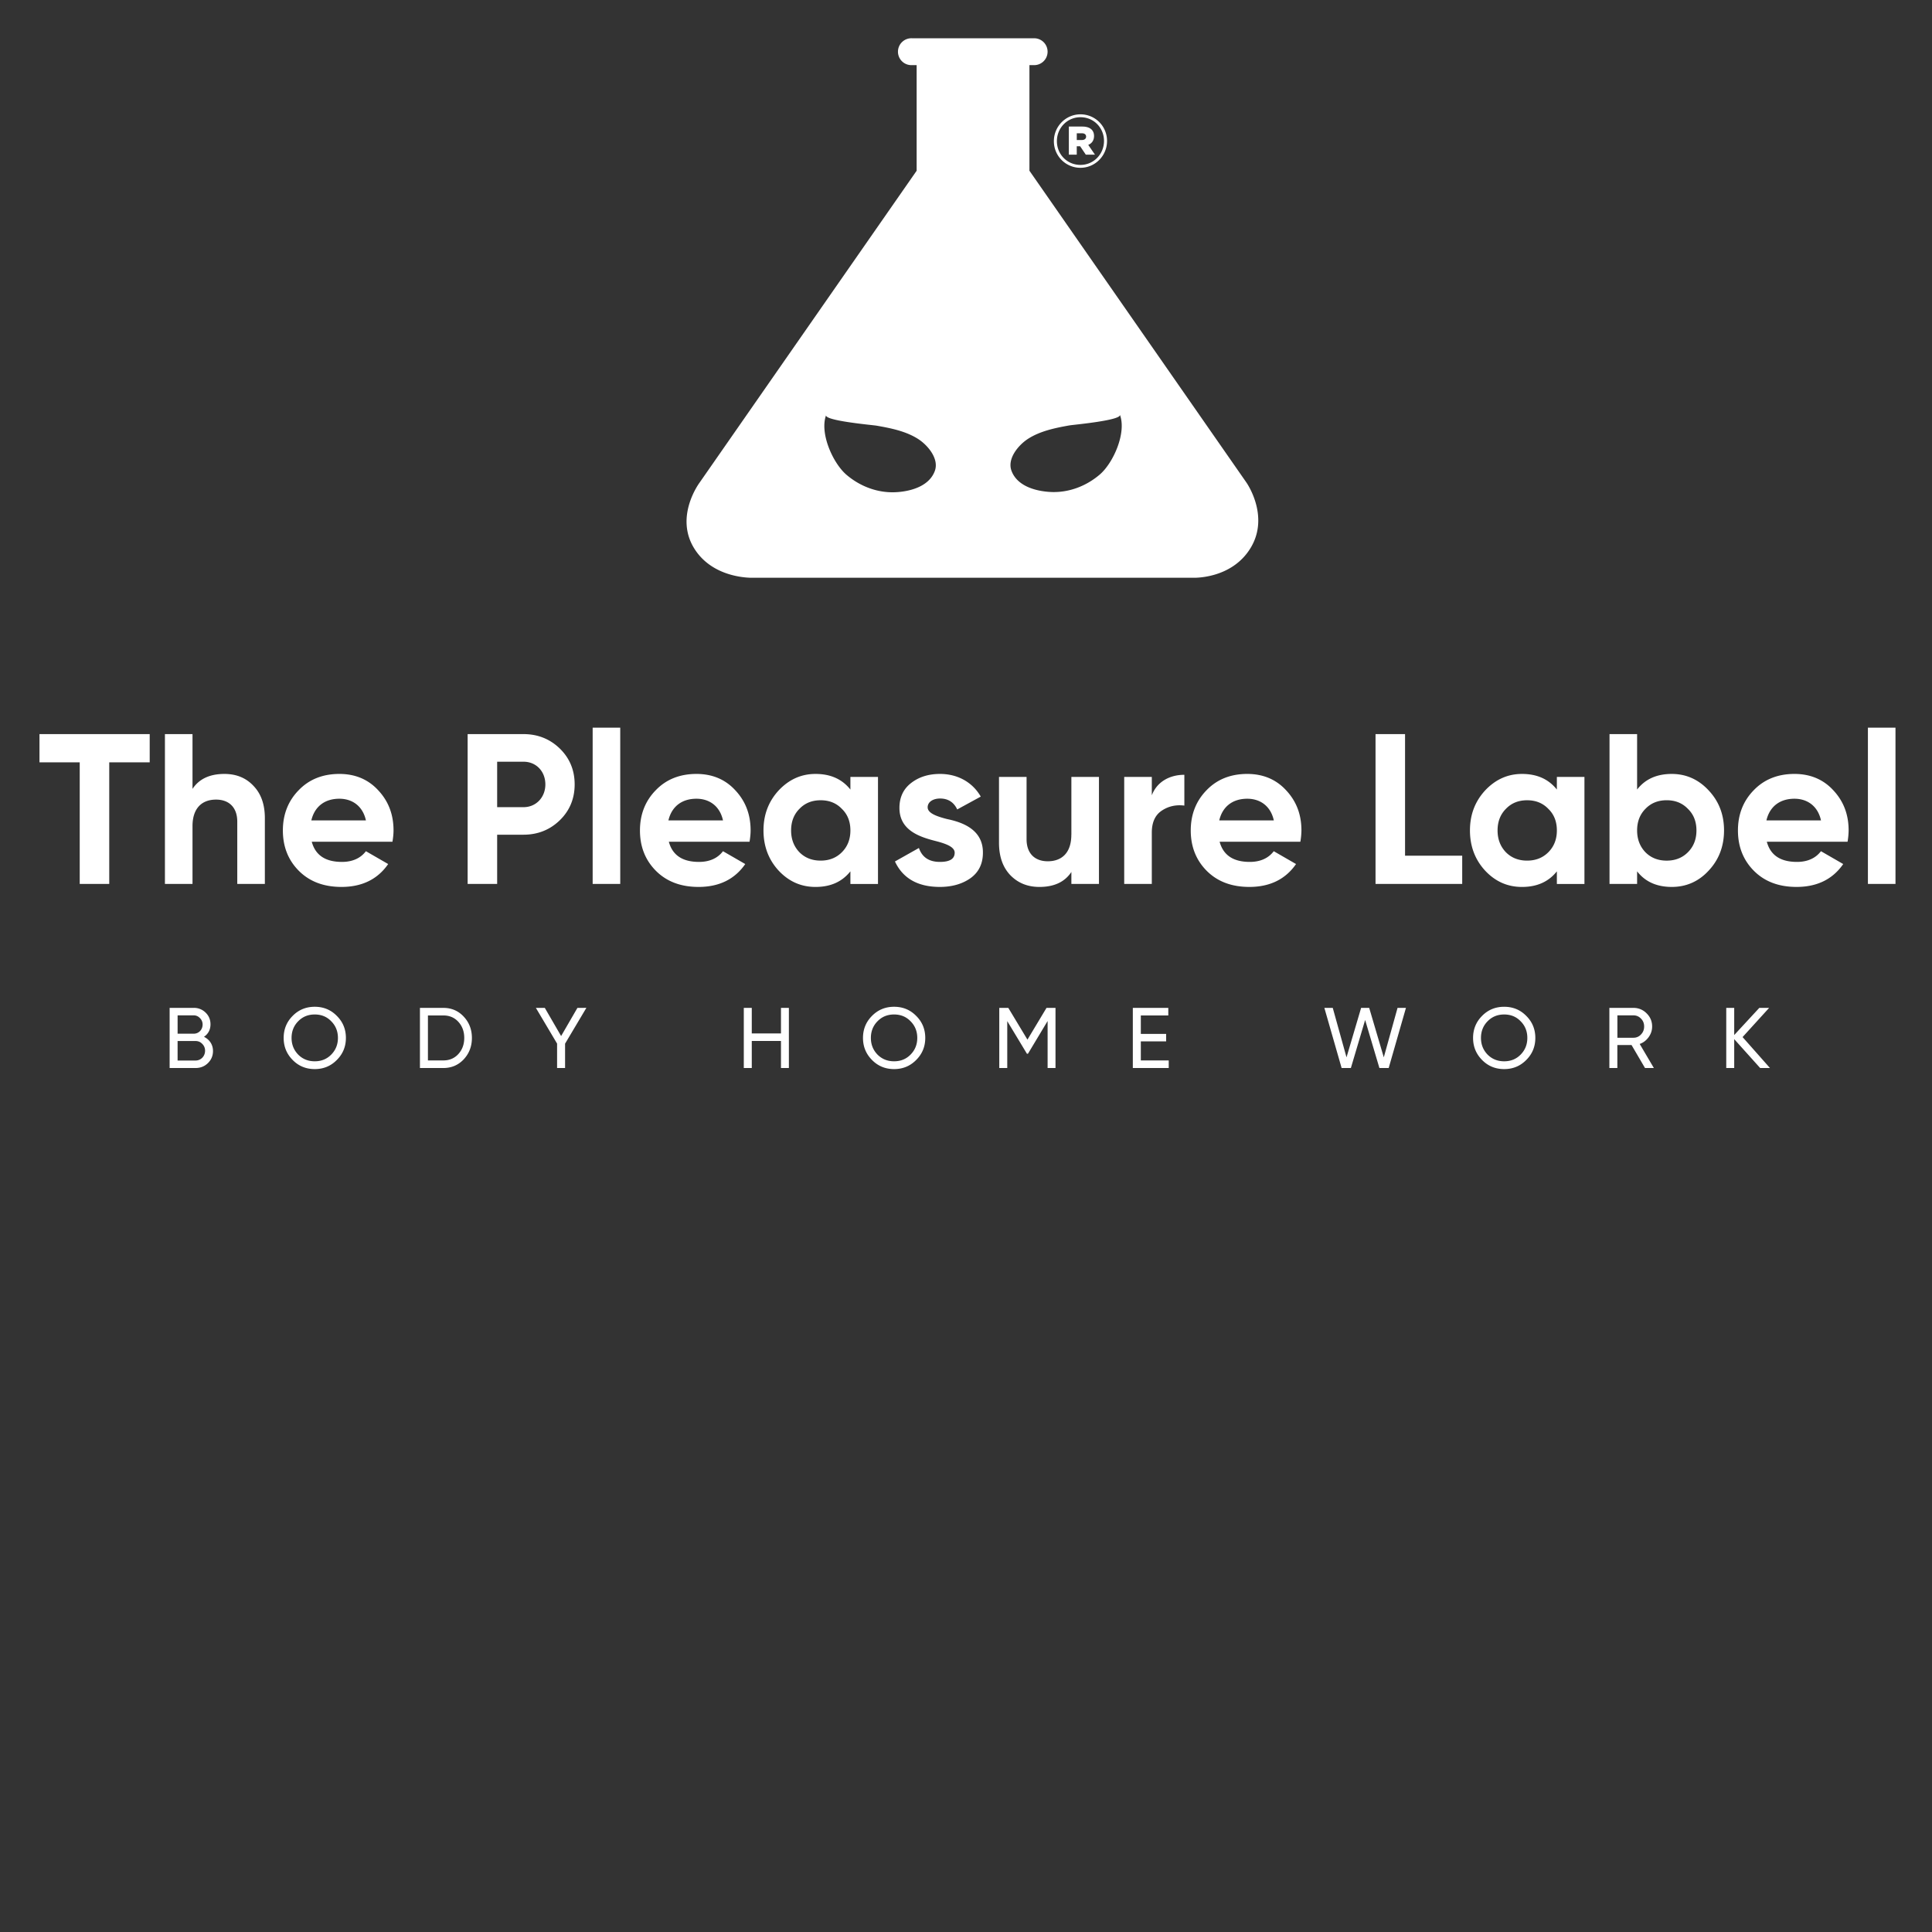
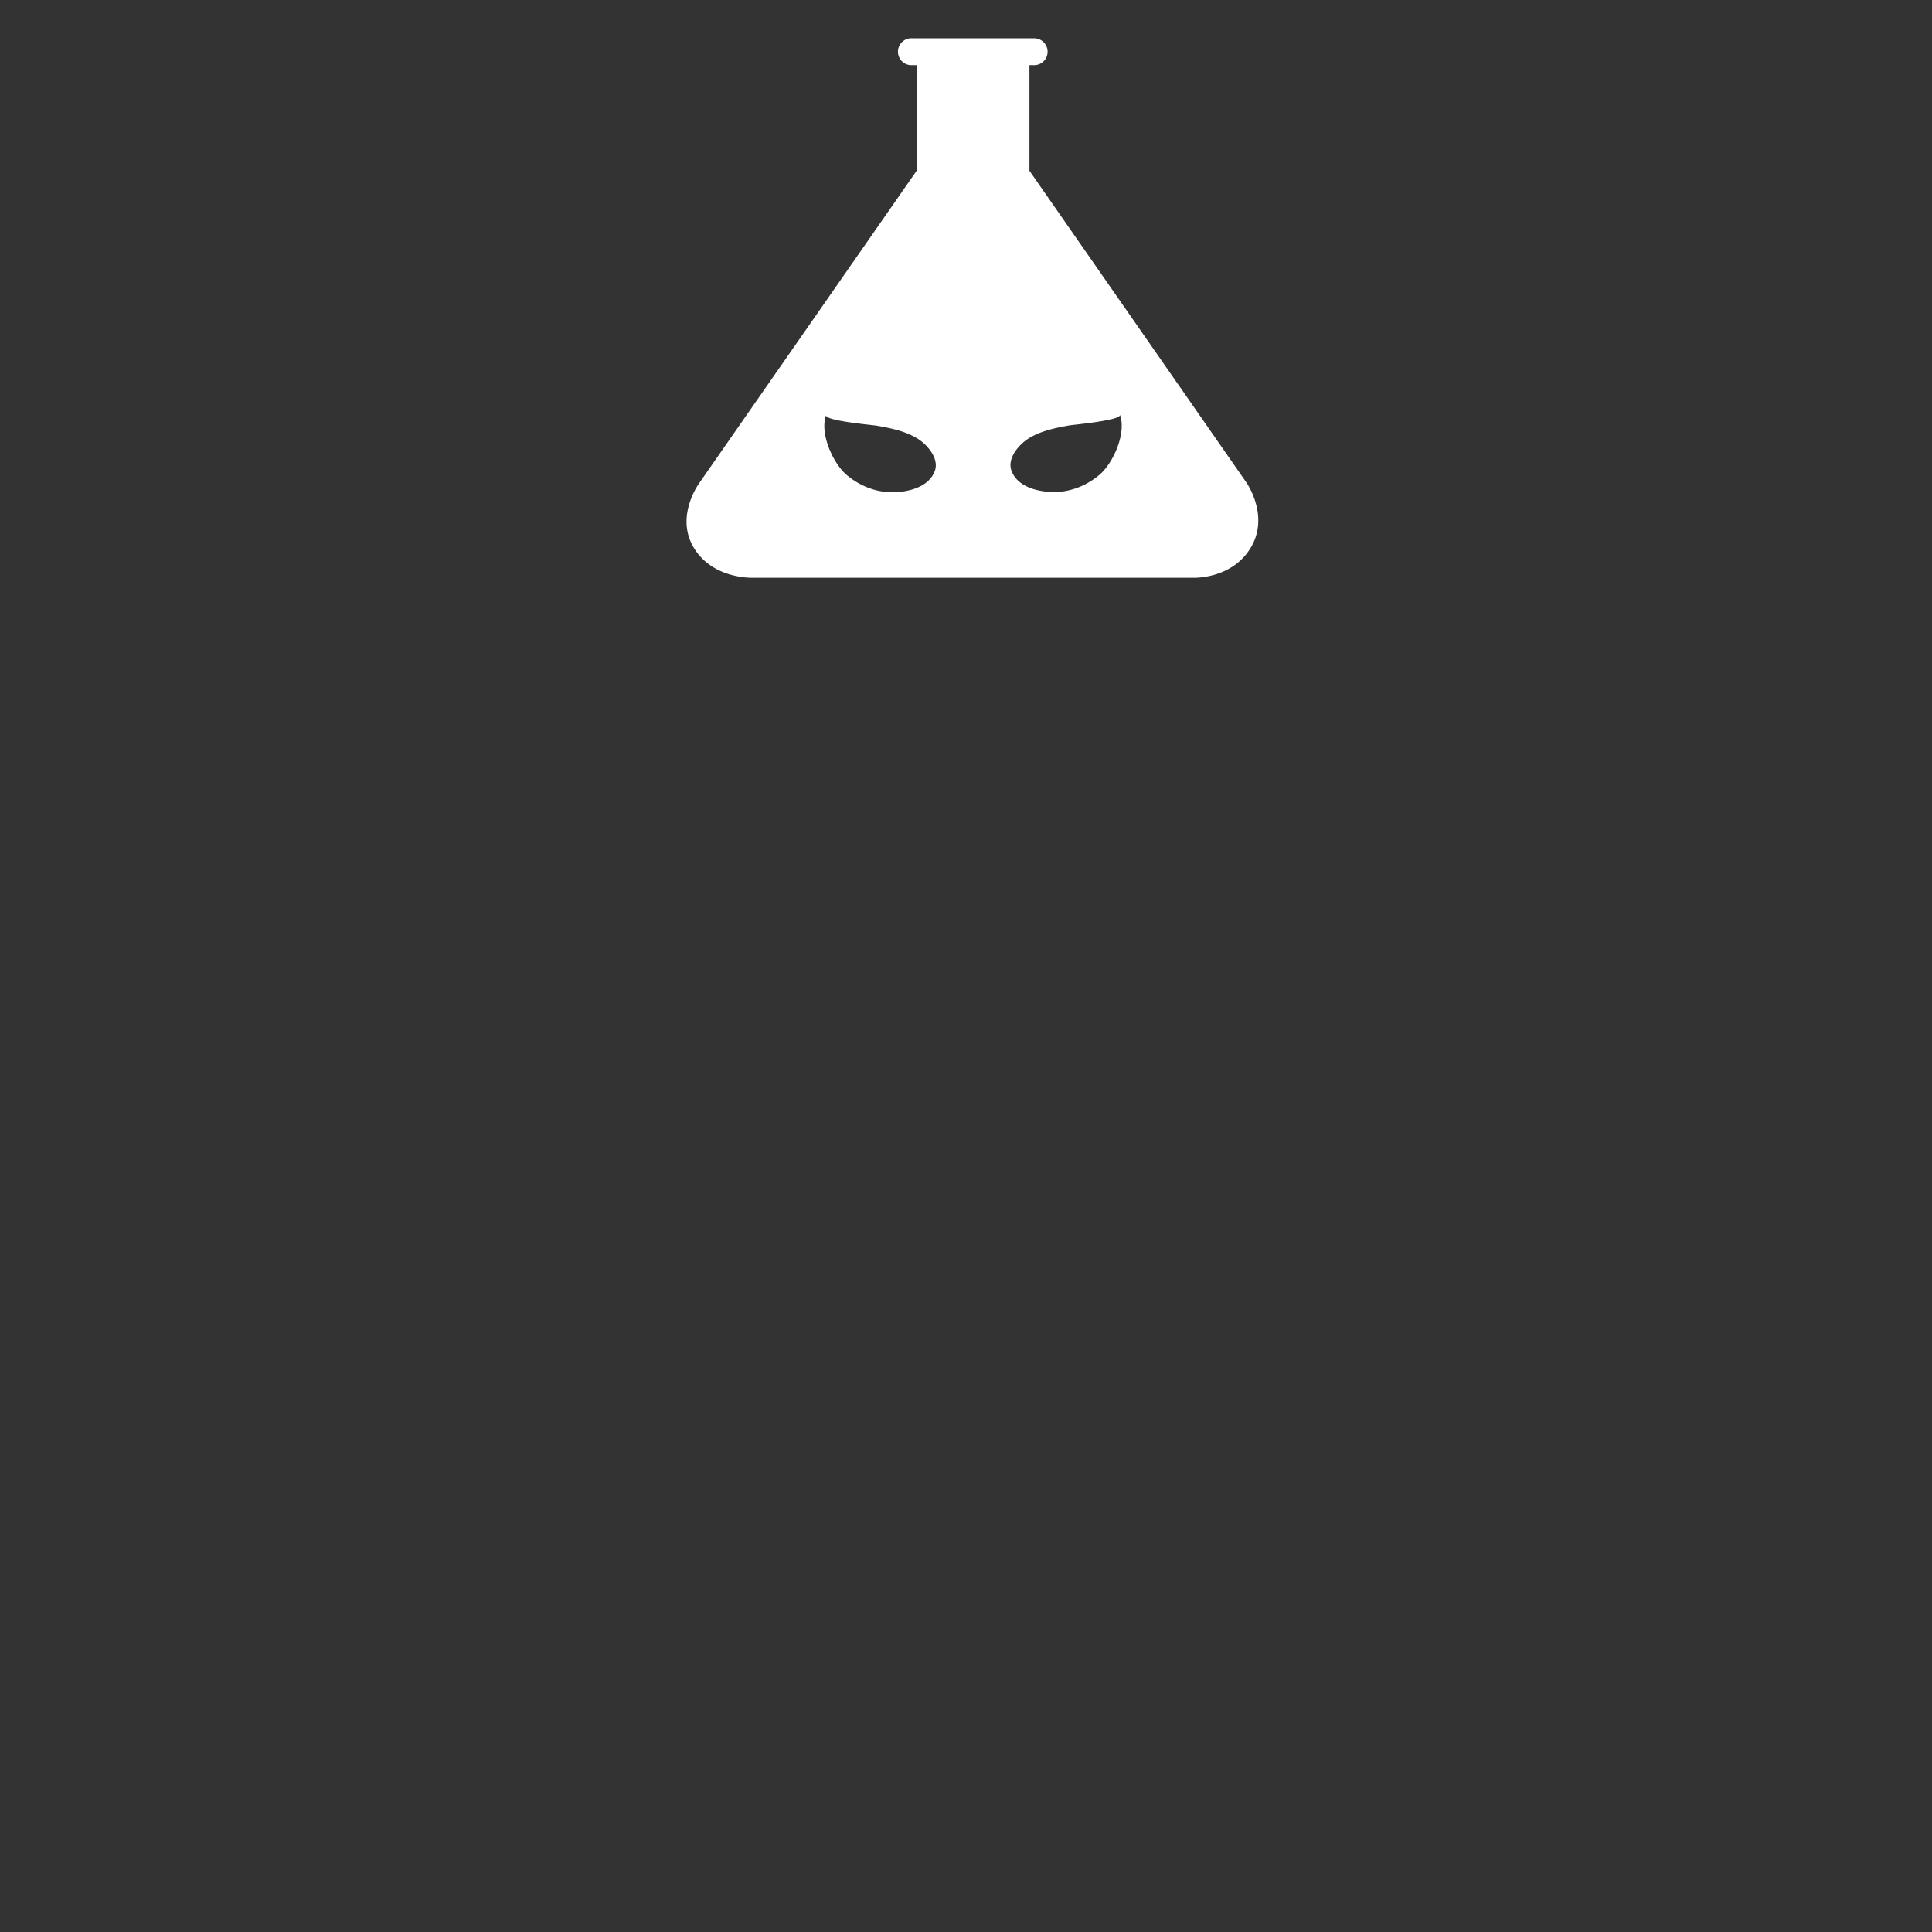
<svg xmlns="http://www.w3.org/2000/svg" width="200" height="200">
  <rect width="100%" height="100%" fill="#333333" stroke="none" />
  <g fill="#FFF">
    <path d="M129.02 49.939l-22.453-32.265V6.743h.488a1.39 1.39 0 1 0 0-2.782H94.402a1.392 1.392 0 1 0 0 2.782h.489v10.932L72.436 49.939s-2.604 3.445-.617 6.757S78 59.809 78 59.809h45.455s4.036.199 6.023-3.113-.458-6.757-.458-6.757M96.773 48.75c-.521 1.419-2.086 1.985-3.492 2.156a7.71 7.71 0 0 1-.531.045c-1.867.103-3.698-.59-5.108-1.788-1.425-1.209-2.817-4.333-2.121-6.19-.22.583 4.838 1.026 5.207 1.09 1.472.255 3.074.574 4.342 1.398.979.637 2.163 2.032 1.703 3.289m17.073.376c-1.404 1.202-3.229 1.899-5.1 1.803a8.178 8.178 0 0 1-.53-.045c-1.407-.166-2.978-.728-3.506-2.146-.468-1.255.708-2.652 1.685-3.293 1.263-.826 2.863-1.152 4.332-1.411.371-.063 5.426-.521 5.203-1.104.707 1.856-.668 4.983-2.084 6.196" />
-     <path d="M111.848 17.37c1.533 0 2.752-1.265 2.752-2.767v-.016a2.744 2.744 0 0 0-2.752-2.752c-1.533 0-2.75 1.266-2.75 2.768v.016a2.741 2.741 0 0 0 2.75 2.751m0-.299c-1.392 0-2.438-1.107-2.438-2.452v-.016c0-1.345 1.062-2.469 2.438-2.469 1.391 0 2.438 1.108 2.438 2.453v.016c-.003 1.344-1.063 2.468-2.438 2.468m-1.202-1.061h.819v-.871h.349l.588.871h.947l-.695-1.014c.363-.141.6-.457.6-.916 0-.681-.505-.979-1.216-.979h-1.392v2.909zm.821-1.516v-.698h.521c.285 0 .445.127.445.349 0 .206-.16.35-.445.35l-.521-.001zm81.899 77.01h2.854V75.328h-2.854v16.176zm-10.507-6.578c.332-1.42 1.375-2.242 2.901-2.242 1.31 0 2.416.732 2.748 2.242h-5.649zm8.399 2.213a7.52 7.52 0 0 0 .111-1.172c0-1.662-.532-3.037-1.596-4.168-1.041-1.129-2.395-1.682-4.012-1.682-1.705 0-3.123.553-4.21 1.682-1.086 1.107-1.64 2.506-1.64 4.168 0 1.682.554 3.08 1.661 4.188 1.106 1.105 2.569 1.659 4.407 1.659 2.129 0 3.746-.797 4.83-2.369l-2.304-1.329c-.555.731-1.396 1.108-2.481 1.108-1.705 0-2.748-.688-3.123-2.086h8.357v.001zm-20.92 1.09c-.576-.6-.865-1.354-.865-2.262 0-.91.289-1.664.865-2.24.576-.598 1.309-.887 2.195-.887.886 0 1.617.289 2.193.887.601.576.889 1.33.889 2.24 0 .908-.288 1.662-.889 2.262-.576.576-1.309.863-2.193.863-.887 0-1.619-.287-2.195-.863m2.724-8.112c-1.551 0-2.748.531-3.59 1.615v-5.738h-2.855v15.51h2.855v-1.305c.842 1.084 2.039 1.615 3.592 1.615 1.484 0 2.771-.555 3.812-1.684 1.062-1.131 1.595-2.525 1.595-4.166s-.531-3.016-1.595-4.146c-1.042-1.125-2.327-1.701-3.814-1.701m-17.169 8.11c-.576-.6-.865-1.352-.865-2.262 0-.908.289-1.66.865-2.236.575-.6 1.309-.887 2.193-.887.887 0 1.617.287 2.193.887.599.576.887 1.328.887 2.236 0 .91-.288 1.662-.887 2.262-.576.576-1.309.863-2.193.863-.887 0-1.618-.287-2.193-.863m5.273-6.493c-.864-1.086-2.062-1.617-3.611-1.617-1.484 0-2.748.576-3.812 1.705-1.042 1.131-1.574 2.504-1.574 4.143 0 1.641.532 3.037 1.574 4.166 1.062 1.131 2.325 1.684 3.812 1.684 1.551 0 2.747-.529 3.611-1.615v1.307h2.855V80.428h-2.855v1.306zm-15.716-5.74h-3.056v15.51h8.973v-2.922h-5.917V75.994zm-19.233 8.932c.332-1.42 1.374-2.242 2.902-2.242 1.308 0 2.415.732 2.747 2.242h-5.649zm8.396 2.213a7.52 7.52 0 0 0 .111-1.172c0-1.662-.531-3.037-1.597-4.168-1.042-1.129-2.396-1.682-4.011-1.682-1.706 0-3.124.553-4.21 1.682-1.085 1.107-1.64 2.506-1.64 4.168 0 1.682.555 3.08 1.66 4.188 1.108 1.105 2.57 1.659 4.409 1.659 2.127 0 3.744-.797 4.83-2.369l-2.306-1.329c-.553.731-1.396 1.108-2.48 1.108-1.705 0-2.746-.688-3.124-2.086h8.358v.001zm-15.379-6.713h-2.856v11.078h2.856v-5.295c0-1.064.332-1.818 1.02-2.283s1.484-.643 2.35-.531v-3.188c-1.508 0-2.836.709-3.369 2.125v-1.906h-.001zm-8.33 5.984c0 1.84-.954 2.748-2.439 2.748-1.331 0-2.195-.797-2.195-2.283v-6.449h-2.854v6.805c0 1.441.396 2.551 1.173 3.367.798.818 1.794 1.217 3.015 1.217 1.508 0 2.615-.508 3.305-1.549v1.238h2.855V80.426h-2.855v5.984h-.005zm-14.873-2.84c0-.553.554-.908 1.286-.908.821 0 1.42.377 1.774 1.131l2.437-1.33c-.862-1.504-2.415-2.346-4.209-2.346-1.197 0-2.194.309-3.014.951-.797.619-1.195 1.482-1.195 2.57 0 2.305 2.059 2.99 3.699 3.412 1.131.287 2.019.621 2.019 1.221 0 .643-.511.953-1.53.953-1.132 0-1.841-.488-2.173-1.441l-2.48 1.396c.819 1.75 2.369 2.635 4.653 2.635 1.264 0 2.327-.312 3.168-.906.863-.621 1.285-1.506 1.285-2.637.021-2.373-2.082-3.148-3.7-3.48-1.133-.289-2.02-.621-2.02-1.221m-13.272 4.657c-.576-.6-.864-1.352-.864-2.262 0-.908.288-1.66.864-2.236.576-.6 1.308-.887 2.194-.887.886 0 1.617.287 2.193.887.599.576.887 1.328.887 2.236 0 .91-.288 1.662-.887 2.262-.576.576-1.307.863-2.193.863-.886 0-1.618-.287-2.194-.863m5.274-6.493c-.864-1.086-2.061-1.617-3.612-1.617-1.484 0-2.748.576-3.812 1.705-1.042 1.131-1.573 2.504-1.573 4.143 0 1.641.531 3.037 1.573 4.166 1.063 1.131 2.327 1.684 3.812 1.684 1.552 0 2.748-.529 3.612-1.615v1.307h2.856V80.428h-2.856v1.306zm-18.838 3.192c.333-1.42 1.374-2.242 2.903-2.242 1.307 0 2.415.732 2.746 2.242h-5.649zm8.398 2.213c.066-.42.11-.797.11-1.172 0-1.662-.531-3.037-1.595-4.168-1.041-1.129-2.393-1.682-4.01-1.682-1.707 0-3.125.553-4.21 1.682-1.086 1.107-1.64 2.506-1.64 4.168 0 1.682.554 3.08 1.661 4.188 1.108 1.105 2.57 1.659 4.409 1.659 2.127 0 3.744-.797 4.83-2.369l-2.305-1.329c-.553.731-1.396 1.108-2.48 1.108-1.707 0-2.747-.688-3.124-2.086h8.354v.001zm-16.241 4.365h2.855V75.328h-2.855v16.176zm-9.887-7.951v-4.701h2.727c1.309 0 2.263.996 2.263 2.352 0 1.33-.954 2.354-2.263 2.354h-2.727v-.005zm-3.056-7.559v15.51h3.056v-5.096h2.727c1.486 0 2.749-.51 3.769-1.506 1.018-.996 1.527-2.238 1.527-3.701s-.51-2.705-1.527-3.701c-1.02-.996-2.282-1.506-3.769-1.506h-5.783zM32.23 84.926c.333-1.42 1.374-2.242 2.903-2.242 1.307 0 2.414.732 2.747 2.242h-5.65zm8.398 2.213c.066-.42.11-.797.11-1.172 0-1.662-.531-3.037-1.595-4.168-1.041-1.129-2.393-1.682-4.01-1.682-1.707 0-3.125.553-4.21 1.682-1.086 1.107-1.64 2.506-1.64 4.168 0 1.682.554 3.08 1.662 4.188 1.107 1.105 2.569 1.659 4.408 1.659 2.127 0 3.745-.797 4.83-2.369l-2.304-1.329c-.555.731-1.396 1.108-2.481 1.108-1.706 0-2.748-.688-3.124-2.086h8.354v.001zm-17.395-7.022c-1.508 0-2.617.508-3.305 1.549v-5.672h-2.855v15.51h2.855v-5.982c0-1.84.954-2.748 2.439-2.748 1.331 0 2.195.797 2.195 2.283v6.447h2.856v-6.803c0-1.439-.398-2.547-1.195-3.367-.774-.818-1.77-1.217-2.99-1.217M4.087 75.994v2.924h4.166v12.586h3.056V78.918h4.188v-2.924H4.087zm176.304 31.363l2.748-3.022h-1.015l-2.599 2.812v-2.812h-.824v6.226h.824v-2.99l2.687 2.99h1.015l-2.836-3.204m-11.298-2.248c.312 0 .568.115.781.336.224.224.327.498.327.818 0 .319-.104.596-.327.827a1.035 1.035 0 0 1-.781.337h-1.661v-2.318h1.661zm2.115 5.452l-1.468-2.492c.382-.129.684-.373.923-.699.239-.33.366-.702.366-1.104 0-.533-.188-.986-.569-1.361a1.864 1.864 0 0 0-1.369-.568h-2.489v6.225h.826v-2.381h1.469l1.394 2.381h.917v-.001zm-13.099-3.116c0 .687-.23 1.256-.692 1.727-.451.462-1.022.693-1.706.693-.686 0-1.253-.231-1.717-.693-.452-.471-.684-1.04-.684-1.727 0-.684.23-1.262.684-1.723.464-.473 1.031-.703 1.717-.703.684 0 1.255.23 1.706.703.463.462.692 1.042.692 1.723m-5.617 0c0 .898.312 1.656.933 2.285.623.634 1.388.942 2.286.942s1.662-.31 2.285-.942c.63-.629.941-1.387.941-2.285 0-.896-.312-1.659-.941-2.282-.623-.634-1.387-.942-2.285-.942s-1.663.311-2.286.942c-.62.623-.933 1.387-.933 2.282m-12.65 3.116l1.477-4.973 1.477 4.973h.961l1.787-6.226h-.87l-1.424 5.12-1.511-5.12h-.836l-1.512 5.12-1.424-5.12h-.869l1.787 6.226h.957zm-21.744-2.758h2.621v-.773h-2.621v-1.909h2.844v-.784h-3.672v6.225h3.717v-.783h-2.889v-1.976zm-9.763-3.468l-1.974 3.289-1.981-3.289h-.935v6.226h.826v-4.854l2.037 3.377h.106l2.035-3.388v4.865h.817v-6.226h-.931zm-13.379 3.11c0 .687-.232 1.256-.694 1.727-.454.462-1.022.693-1.708.693-.684 0-1.252-.231-1.715-.693-.454-.471-.685-1.04-.685-1.727 0-.684.231-1.262.685-1.723.462-.473 1.031-.703 1.715-.703.685 0 1.254.23 1.708.703.462.462.694 1.042.694 1.723m-5.619 0c0 .898.311 1.656.934 2.285.623.634 1.387.942 2.284.942.899 0 1.663-.31 2.286-.942.631-.629.942-1.387.942-2.285 0-.896-.311-1.659-.942-2.282-.623-.634-1.387-.942-2.286-.942-.897 0-1.661.311-2.284.942-.623.623-.934 1.387-.934 2.282m-8.49-.466h-3.023v-2.644h-.826v6.226h.826v-2.801h3.023v2.801h.818v-6.226h-.818v2.644zm-21.071-2.644l-1.689 2.916-1.689-2.916h-.924l2.196 3.699v2.524h.827v-2.518l2.205-3.707-.926.002zm-15.477 5.44v-4.656h1.6c.631 0 1.157.223 1.556.667.4.44.604.993.604 1.659 0 .67-.204 1.219-.604 1.662-.399.443-.925.668-1.556.668h-1.6zm-.827-5.44v6.226h2.427c.845 0 1.546-.304 2.107-.899.561-.604.846-1.343.846-2.213 0-.869-.285-1.609-.846-2.206-.56-.602-1.262-.906-2.107-.906l-2.427-.002zm-8.489 3.11c0 .687-.233 1.256-.693 1.727-.453.462-1.023.693-1.707.693-.685 0-1.254-.231-1.715-.693-.453-.471-.685-1.04-.685-1.727 0-.684.231-1.262.685-1.723.461-.473 1.031-.703 1.715-.703s1.254.23 1.707.703c.461.462.693 1.042.693 1.723m-5.618 0c0 .898.311 1.656.932 2.285.623.634 1.387.942 2.285.942.899 0 1.663-.31 2.284-.942.631-.629.942-1.387.942-2.285 0-.896-.311-1.659-.942-2.282-.621-.634-1.385-.942-2.284-.942-.898 0-1.663.311-2.285.942-.621.623-.932 1.387-.932 2.282m-10.98 2.34v-2.018h1.857c.276 0 .506.096.694.293a.972.972 0 0 1 .293.709c0 .569-.427 1.016-.987 1.016h-1.857zm1.663-4.676c.258 0 .471.098.649.283a.913.913 0 0 1 .277.668c0 .532-.399.95-.925.95h-1.663v-1.901h1.662zm1.067 2.222c.453-.31.675-.748.675-1.296 0-.48-.169-.883-.507-1.212a1.7 1.7 0 0 0-1.235-.489H17.56v6.227h2.684c.507 0 .934-.17 1.281-.509.346-.339.524-.756.524-1.253-.001-.667-.364-1.192-.934-1.468" />
  </g>
</svg>